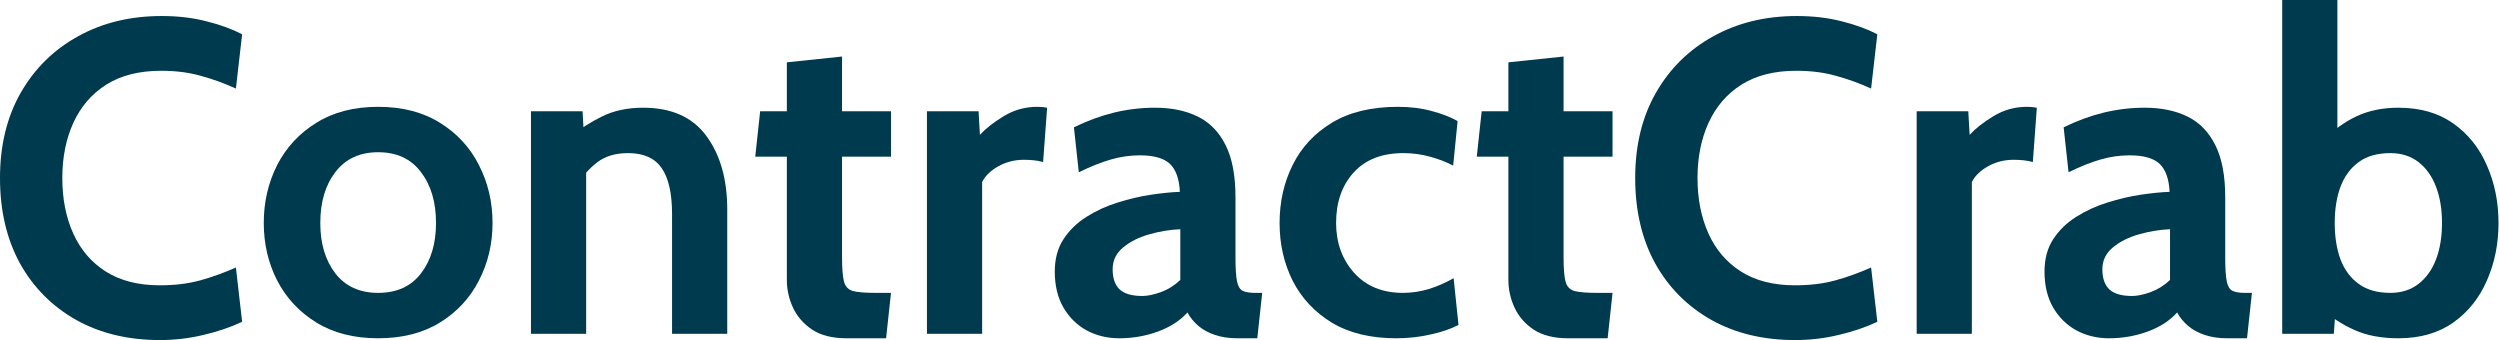
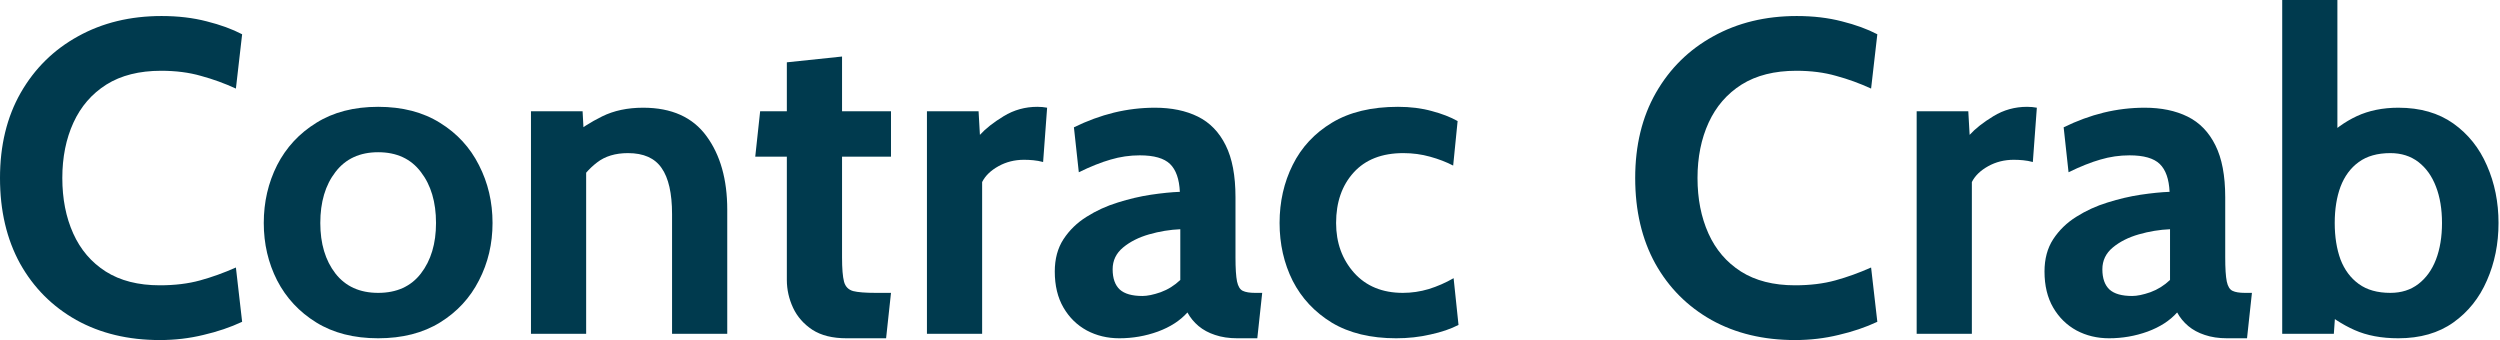
<svg xmlns="http://www.w3.org/2000/svg" width="191" height="26" viewBox="0 0 191 26" fill="none">
  <path d="M12.208 25.98C9.794 25.98 7.668 25.47 5.832 24.45C3.996 23.418 2.562 21.979 1.53 20.131C0.51 18.272 0 16.096 0 13.602C0 11.108 0.527 8.938 1.581 7.09C2.647 5.231 4.109 3.792 5.968 2.771C7.827 1.74 9.952 1.224 12.344 1.224C13.602 1.224 14.753 1.36 15.795 1.632C16.838 1.893 17.739 2.222 18.499 2.618L18.023 6.767C17.161 6.37 16.271 6.047 15.353 5.798C14.447 5.537 13.432 5.407 12.31 5.407C10.644 5.407 9.249 5.758 8.127 6.461C7.016 7.164 6.178 8.133 5.611 9.368C5.044 10.604 4.761 12.015 4.761 13.602C4.761 15.189 5.038 16.6 5.594 17.836C6.149 19.071 6.977 20.04 8.076 20.743C9.187 21.446 10.564 21.797 12.208 21.797C13.353 21.797 14.379 21.673 15.285 21.423C16.192 21.174 17.105 20.845 18.023 20.437L18.499 24.586C17.603 25.005 16.617 25.34 15.54 25.589C14.475 25.85 13.364 25.98 12.208 25.98Z" fill="#003A4E" />
  <path d="M28.891 25.844C27.044 25.844 25.468 25.442 24.164 24.637C22.861 23.832 21.863 22.761 21.172 21.423C20.492 20.086 20.152 18.623 20.152 17.037C20.152 15.438 20.492 13.965 21.172 12.616C21.863 11.267 22.861 10.19 24.164 9.385C25.468 8.569 27.044 8.161 28.891 8.161C30.739 8.161 32.314 8.569 33.618 9.385C34.921 10.19 35.913 11.267 36.593 12.616C37.285 13.965 37.63 15.438 37.63 17.037C37.63 18.623 37.285 20.086 36.593 21.423C35.913 22.761 34.921 23.832 33.618 24.637C32.314 25.442 30.739 25.844 28.891 25.844ZM28.891 22.375C30.308 22.375 31.396 21.882 32.156 20.896C32.926 19.899 33.312 18.612 33.312 17.037C33.312 15.438 32.926 14.14 32.156 13.143C31.396 12.134 30.308 11.63 28.891 11.63C27.486 11.63 26.397 12.134 25.627 13.143C24.856 14.14 24.471 15.438 24.471 17.037C24.471 18.612 24.856 19.899 25.627 20.896C26.397 21.882 27.486 22.375 28.891 22.375Z" fill="#003A4E" />
  <path d="M40.566 25.504V8.501H44.51L44.68 11.664L43.694 10.372C44.34 9.828 45.111 9.334 46.006 8.892C46.902 8.45 47.945 8.229 49.135 8.229C51.311 8.229 52.926 8.955 53.981 10.406C55.035 11.845 55.562 13.715 55.562 16.017V25.504H51.345V16.357C51.345 14.77 51.079 13.596 50.546 12.837C50.025 12.078 49.169 11.698 47.979 11.698C47.015 11.698 46.227 11.936 45.615 12.412C45.003 12.877 44.465 13.5 44 14.282L44.782 12.208V25.504H40.566Z" fill="#003A4E" />
  <path d="M64.672 25.844C63.606 25.844 62.739 25.629 62.07 25.198C61.402 24.756 60.909 24.195 60.591 23.515C60.274 22.834 60.115 22.126 60.115 21.389V11.97H57.701L58.075 8.501H60.115V4.761L64.332 4.319V8.501H68.072V11.97H64.332V19.655C64.332 20.517 64.383 21.14 64.485 21.525C64.587 21.899 64.819 22.137 65.182 22.239C65.545 22.33 66.123 22.375 66.916 22.375H68.072L67.698 25.844H64.672Z" fill="#003A4E" />
  <path d="M70.818 25.504V8.501H74.763L74.865 10.304C75.296 9.828 75.902 9.351 76.684 8.875C77.466 8.399 78.322 8.161 79.252 8.161C79.524 8.161 79.773 8.184 80 8.229L79.694 12.378C79.444 12.31 79.195 12.265 78.945 12.242C78.707 12.219 78.469 12.208 78.231 12.208C77.517 12.208 76.865 12.372 76.276 12.701C75.687 13.03 75.273 13.432 75.035 13.908V25.504H70.818Z" fill="#003A4E" />
  <path d="M85.516 25.844C84.609 25.844 83.782 25.646 83.034 25.249C82.285 24.841 81.69 24.257 81.248 23.498C80.806 22.738 80.585 21.82 80.585 20.743C80.585 19.78 80.806 18.958 81.248 18.278C81.702 17.586 82.291 17.014 83.017 16.561C83.753 16.096 84.547 15.733 85.397 15.472C86.258 15.2 87.103 15.002 87.93 14.877C88.769 14.753 89.506 14.679 90.141 14.656C90.095 13.681 89.846 12.973 89.393 12.531C88.939 12.089 88.168 11.868 87.08 11.868C86.321 11.868 85.578 11.976 84.853 12.191C84.139 12.395 83.328 12.718 82.421 13.16L82.047 9.726C83.068 9.227 84.088 8.853 85.108 8.603C86.139 8.354 87.182 8.229 88.236 8.229C89.506 8.229 90.6 8.456 91.518 8.909C92.436 9.363 93.144 10.094 93.643 11.103C94.142 12.1 94.391 13.421 94.391 15.064V19.655C94.391 20.505 94.431 21.123 94.51 21.508C94.59 21.882 94.737 22.12 94.952 22.222C95.168 22.324 95.48 22.375 95.888 22.375H96.432L96.058 25.844H94.527C93.893 25.844 93.326 25.759 92.827 25.589C92.34 25.43 91.92 25.203 91.569 24.909C91.218 24.614 90.934 24.268 90.719 23.872C90.163 24.495 89.41 24.983 88.457 25.334C87.517 25.674 86.536 25.844 85.516 25.844ZM87.284 22.613C87.658 22.613 88.123 22.517 88.678 22.324C89.234 22.12 89.733 21.809 90.175 21.389V17.513C89.381 17.547 88.588 17.677 87.794 17.904C87.001 18.131 86.338 18.465 85.805 18.907C85.272 19.349 85.006 19.904 85.006 20.573C85.006 21.265 85.187 21.78 85.55 22.12C85.913 22.449 86.491 22.613 87.284 22.613Z" fill="#003A4E" />
  <path d="M106.669 25.844C104.719 25.844 103.081 25.447 101.755 24.654C100.44 23.849 99.443 22.784 98.763 21.457C98.094 20.12 97.76 18.646 97.76 17.037C97.76 15.416 98.094 13.937 98.763 12.599C99.431 11.25 100.435 10.173 101.772 9.368C103.11 8.564 104.787 8.161 106.805 8.161C107.757 8.161 108.618 8.269 109.389 8.484C110.16 8.688 110.817 8.943 111.362 9.249L111.022 12.65C110.5 12.378 109.911 12.151 109.253 11.97C108.607 11.789 107.927 11.698 107.213 11.698C105.581 11.698 104.317 12.191 103.421 13.177C102.526 14.163 102.078 15.45 102.078 17.037C102.078 18.544 102.537 19.814 103.455 20.845C104.373 21.865 105.615 22.375 107.179 22.375C107.848 22.375 108.505 22.279 109.151 22.086C109.809 21.882 110.443 21.605 111.056 21.253L111.43 24.824C110.84 25.13 110.126 25.374 109.287 25.555C108.46 25.748 107.587 25.844 106.669 25.844Z" fill="#003A4E" />
-   <path d="M119.798 25.844C118.732 25.844 117.865 25.629 117.196 25.198C116.527 24.756 116.034 24.195 115.717 23.515C115.4 22.834 115.241 22.126 115.241 21.389V11.97H112.826L113.2 8.501H115.241V4.761L119.457 4.319V8.501H123.198V11.97H119.457V19.655C119.457 20.517 119.508 21.14 119.61 21.525C119.713 21.899 119.945 22.137 120.308 22.239C120.67 22.33 121.248 22.375 122.042 22.375H123.198L122.824 25.844H119.798Z" fill="#003A4E" />
  <path d="M137.137 25.98C134.723 25.98 132.598 25.47 130.761 24.45C128.925 23.418 127.491 21.979 126.46 20.131C125.439 18.272 124.929 16.096 124.929 13.602C124.929 11.108 125.456 8.938 126.511 7.09C127.576 5.231 129.038 3.792 130.897 2.771C132.756 1.74 134.882 1.224 137.273 1.224C138.531 1.224 139.682 1.36 140.725 1.632C141.768 1.893 142.669 2.222 143.428 2.618L142.952 6.767C142.091 6.37 141.201 6.047 140.283 5.798C139.376 5.537 138.361 5.407 137.239 5.407C135.573 5.407 134.179 5.758 133.057 6.461C131.946 7.164 131.107 8.133 130.54 9.368C129.973 10.604 129.69 12.015 129.69 13.602C129.69 15.189 129.968 16.6 130.523 17.836C131.079 19.071 131.906 20.04 133.006 20.743C134.116 21.446 135.494 21.797 137.137 21.797C138.282 21.797 139.308 21.673 140.215 21.423C141.122 21.174 142.034 20.845 142.952 20.437L143.428 24.586C142.533 25.005 141.547 25.34 140.47 25.589C139.404 25.85 138.293 25.98 137.137 25.98Z" fill="#003A4E" />
  <path d="M146.433 25.504V8.501H150.378L150.48 10.304C150.911 9.828 151.517 9.351 152.299 8.875C153.081 8.399 153.937 8.161 154.867 8.161C155.139 8.161 155.388 8.184 155.615 8.229L155.309 12.378C155.059 12.31 154.81 12.265 154.561 12.242C154.323 12.219 154.085 12.208 153.847 12.208C153.132 12.208 152.481 12.372 151.891 12.701C151.302 13.03 150.888 13.432 150.65 13.908V25.504H146.433Z" fill="#003A4E" />
  <path d="M161.131 25.844C160.224 25.844 159.397 25.646 158.649 25.249C157.901 24.841 157.306 24.257 156.863 23.498C156.421 22.738 156.2 21.82 156.2 20.743C156.2 19.78 156.421 18.958 156.863 18.278C157.317 17.586 157.906 17.014 158.632 16.561C159.369 16.096 160.162 15.733 161.012 15.472C161.874 15.2 162.718 15.002 163.546 14.877C164.384 14.753 165.121 14.679 165.756 14.656C165.711 13.681 165.461 12.973 165.008 12.531C164.554 12.089 163.784 11.868 162.695 11.868C161.936 11.868 161.193 11.976 160.468 12.191C159.754 12.395 158.943 12.718 158.037 13.16L157.663 9.726C158.683 9.227 159.703 8.853 160.723 8.603C161.755 8.354 162.797 8.229 163.852 8.229C165.121 8.229 166.215 8.456 167.133 8.909C168.051 9.363 168.76 10.094 169.258 11.103C169.757 12.1 170.007 13.421 170.007 15.064V19.655C170.007 20.505 170.046 21.123 170.126 21.508C170.205 21.882 170.352 22.12 170.568 22.222C170.783 22.324 171.095 22.375 171.503 22.375H172.047L171.673 25.844H170.143C169.508 25.844 168.941 25.759 168.442 25.589C167.955 25.43 167.535 25.203 167.184 24.909C166.833 24.614 166.549 24.268 166.334 23.872C165.779 24.495 165.025 24.983 164.073 25.334C163.132 25.674 162.151 25.844 161.131 25.844ZM162.899 22.613C163.273 22.613 163.738 22.517 164.294 22.324C164.849 22.12 165.348 21.809 165.79 21.389V17.513C164.996 17.547 164.203 17.677 163.409 17.904C162.616 18.131 161.953 18.465 161.42 18.907C160.887 19.349 160.621 19.904 160.621 20.573C160.621 21.265 160.802 21.78 161.165 22.12C161.528 22.449 162.106 22.613 162.899 22.613Z" fill="#003A4E" />
  <path d="M183.236 25.844C181.944 25.844 180.827 25.634 179.887 25.215C178.946 24.796 178.067 24.223 177.251 23.498L178.509 22.613L178.305 25.504H174.361V0H178.577V11.324L177.557 10.678C178.305 9.907 179.138 9.306 180.057 8.875C180.986 8.445 182.046 8.229 183.236 8.229C184.902 8.229 186.302 8.632 187.436 9.436C188.569 10.241 189.425 11.312 190.003 12.65C190.593 13.988 190.887 15.45 190.887 17.037C190.887 18.623 190.593 20.086 190.003 21.423C189.425 22.761 188.569 23.832 187.436 24.637C186.302 25.442 184.902 25.844 183.236 25.844ZM182.624 22.375C183.463 22.375 184.177 22.149 184.766 21.695C185.356 21.242 185.804 20.619 186.11 19.825C186.416 19.02 186.569 18.091 186.569 17.037C186.569 15.982 186.416 15.059 186.11 14.265C185.804 13.46 185.356 12.831 184.766 12.378C184.177 11.925 183.463 11.698 182.624 11.698C181.638 11.698 180.833 11.925 180.21 12.378C179.586 12.831 179.121 13.46 178.815 14.265C178.521 15.059 178.373 15.982 178.373 17.037C178.373 18.091 178.521 19.02 178.815 19.825C179.121 20.619 179.586 21.242 180.21 21.695C180.833 22.149 181.638 22.375 182.624 22.375Z" fill="#003A4E" />
</svg>